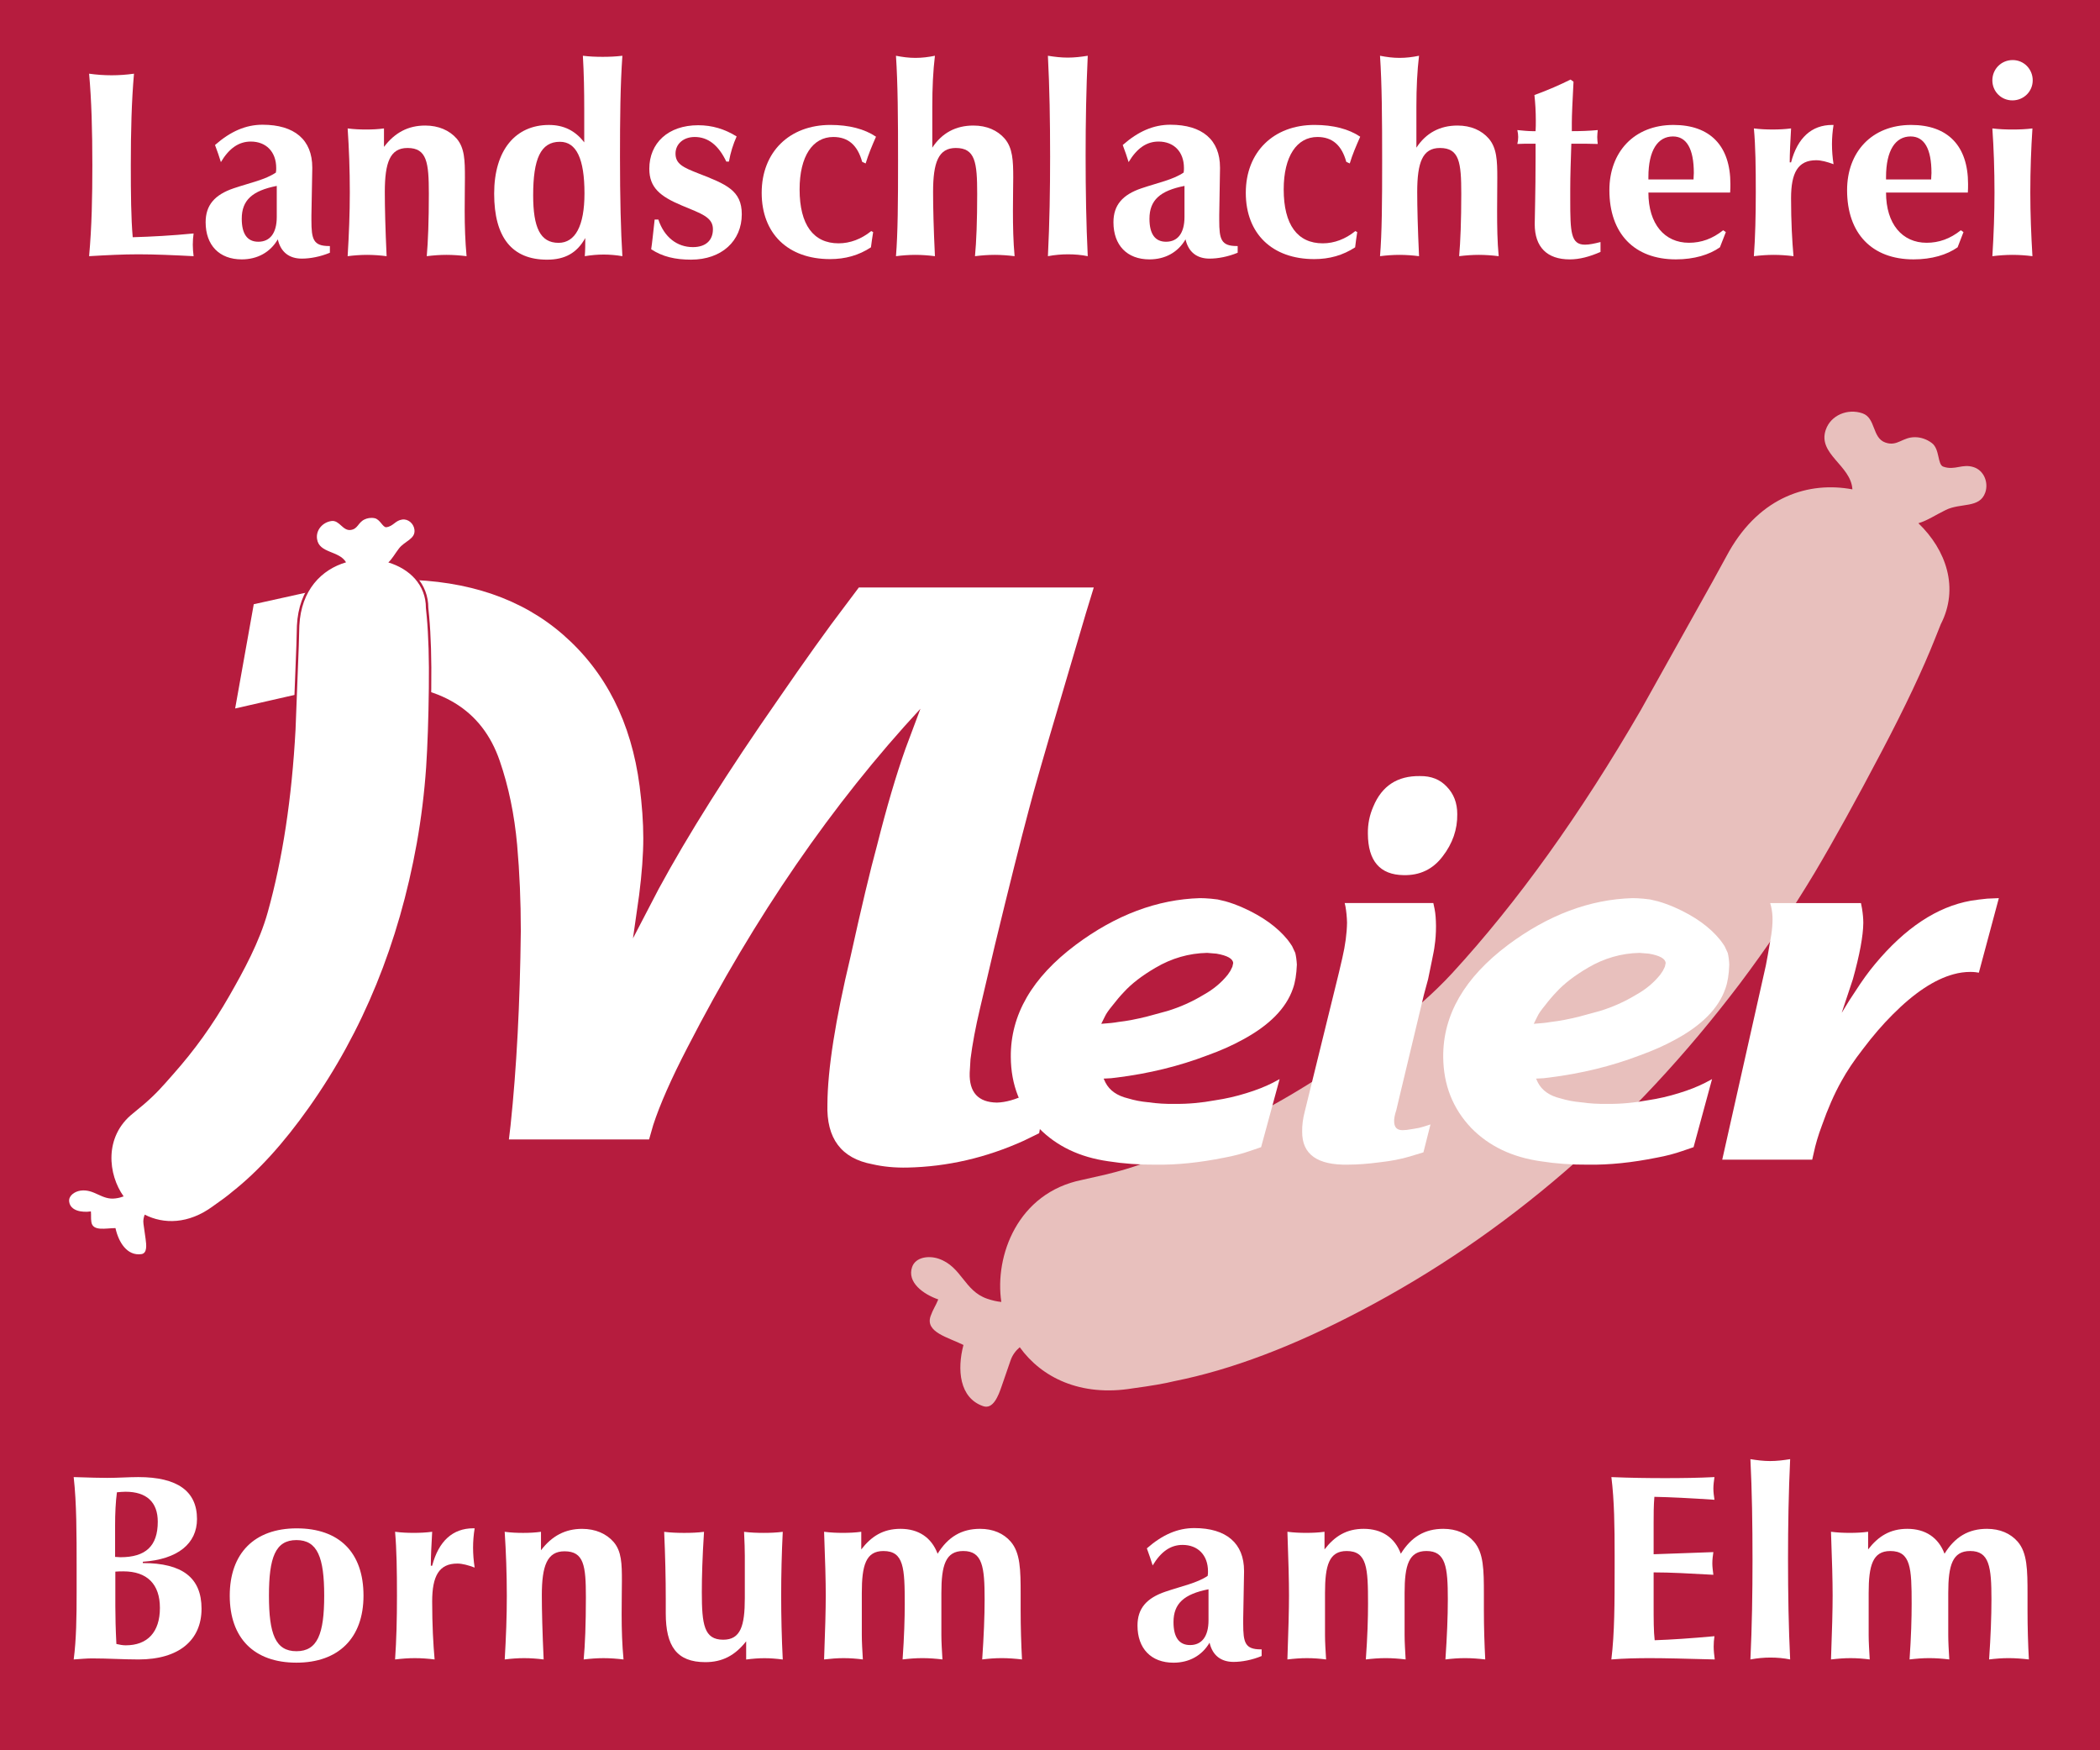
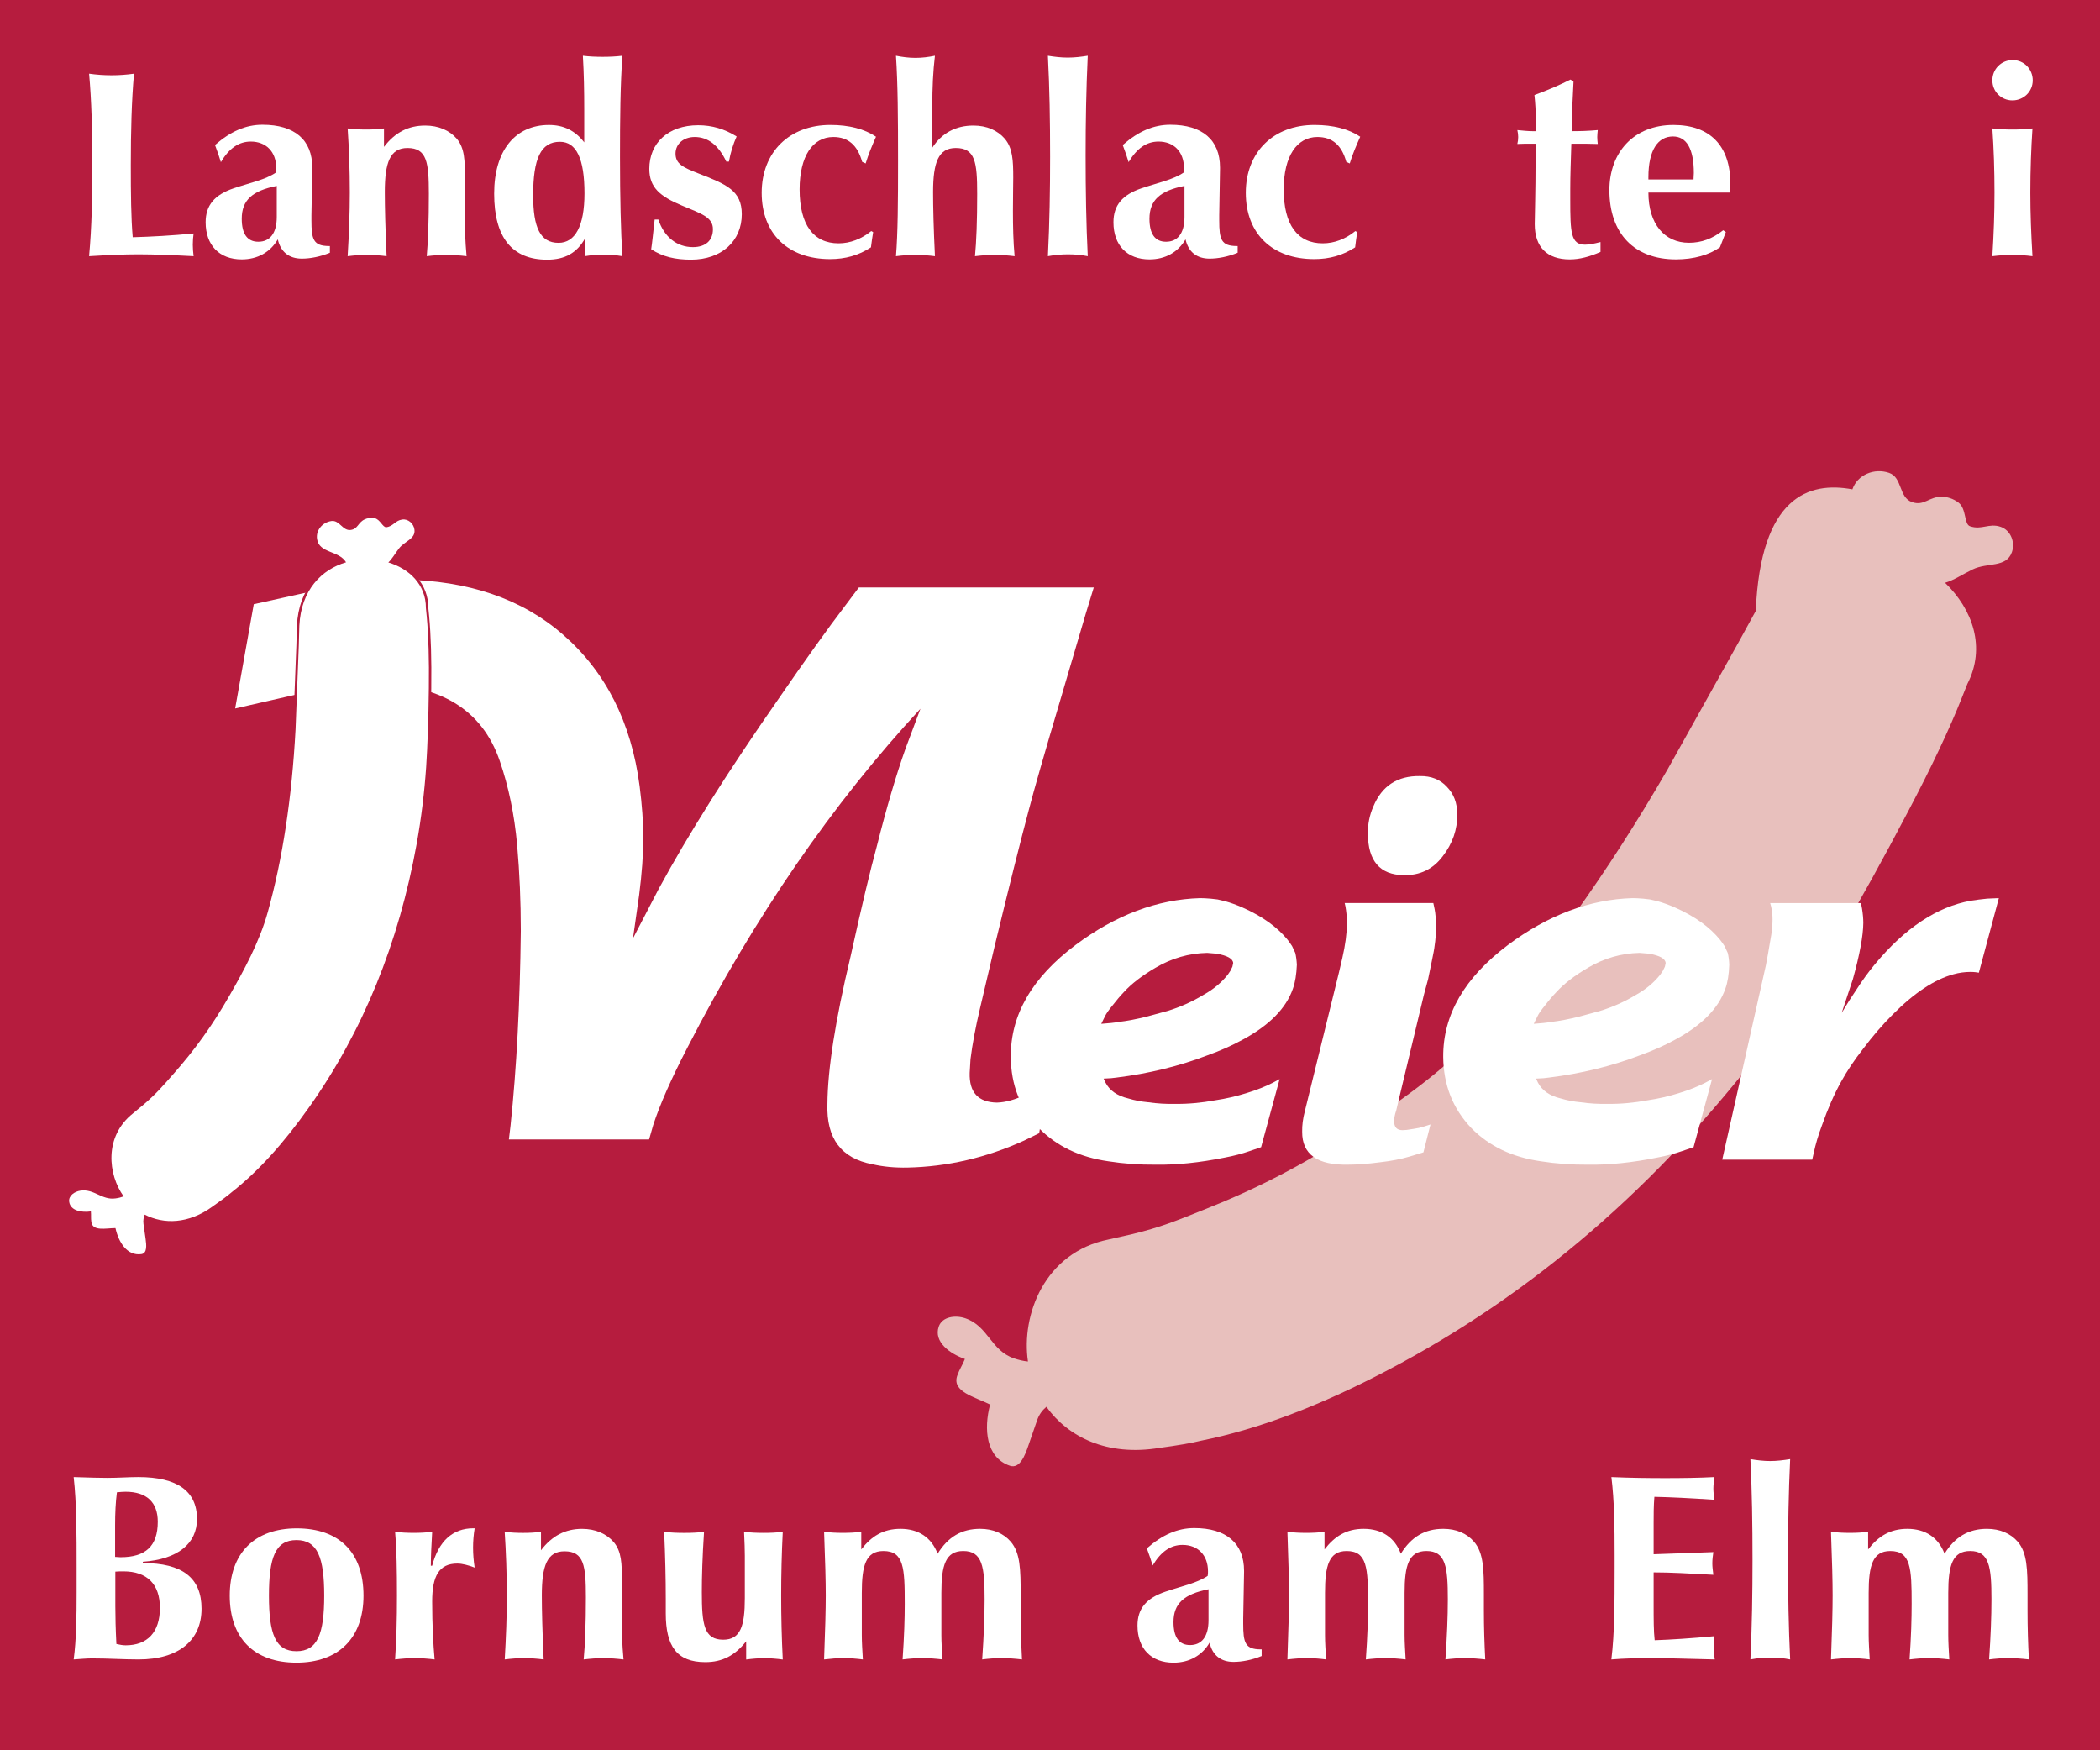
<svg xmlns="http://www.w3.org/2000/svg" xmlns:xlink="http://www.w3.org/1999/xlink" version="1.1" id="Ebene_1" x="0px" y="0px" width="168px" height="140px" viewBox="0 0 168 140" enable-background="new 0 0 168 140" xml:space="preserve">
  <rect fill="#B61C3E" width="168" height="140" />
  <g>
    <defs>
      <rect id="SVGID_1_" width="168.223" height="140" />
    </defs>
    <clipPath id="SVGID_2_">
      <use xlink:href="#SVGID_1_" overflow="visible" />
    </clipPath>
-     <path clip-path="url(#SVGID_2_)" fill="#E8C0BD" d="M148.192,39.143c-0.107-1.922-2.803-2.819-2.131-4.764   c0.404-1.179,1.757-1.725,2.937-1.318c1.077,0.371,0.755,1.968,1.838,2.339c0.967,0.335,1.358-0.451,2.387-0.429   c0.406,0.005,0.888,0.136,1.325,0.467c0.652,0.495,0.431,1.723,0.919,1.891c0.938,0.325,1.518-0.275,2.455,0.047   c0.799,0.275,1.173,1.22,0.9,2.018c-0.448,1.287-1.953,0.805-3.162,1.398c-0.803,0.39-1.475,0.852-2.189,1.059   c2.231,2.145,3.278,5.188,1.789,8.085l-0.451,1.129c-0.97,2.449-2.394,5.473-4.288,9.069c-2.018,3.841-3.802,7.069-5.354,9.682   c-1.826,3.047-3.836,6.014-6.011,8.902c-8.603,11.341-18.692,20.041-30.264,26.111c-5.44,2.866-10.415,4.745-14.937,5.644   c-0.755,0.188-1.869,0.381-3.318,0.575c-4.215,0.699-7.33-0.882-9.057-3.287c-0.316,0.272-0.582,0.604-0.743,1.078l-0.696,2.015   c-0.272,0.798-0.69,1.897-1.489,1.621c-1.909-0.656-2.095-2.935-1.576-4.894c-1.228-0.616-3.073-1.015-2.631-2.303   c0.195-0.554,0.394-0.796,0.616-1.34c-1.212-0.421-2.513-1.372-2.094-2.588c0.275-0.803,1.333-0.94,2.132-0.666   c1.838,0.635,2.03,2.563,3.87,3.197c0.405,0.139,0.78,0.224,1.136,0.258c-0.552-3.687,1.306-8.727,6.45-9.76l1.928-0.437   c2.232-0.542,3.458-1.047,5.601-1.906c4.153-1.632,7.959-3.569,12.064-6.259c3.284-2.15,7.072-4.729,10.021-7.93   c5.222-5.681,10.251-12.691,15.089-21.039l5.741-10.279l1.331-2.427C140.849,39.694,144.723,38.493,148.192,39.143" />
+     <path clip-path="url(#SVGID_2_)" fill="#E8C0BD" d="M148.192,39.143c0.404-1.179,1.757-1.725,2.937-1.318c1.077,0.371,0.755,1.968,1.838,2.339c0.967,0.335,1.358-0.451,2.387-0.429   c0.406,0.005,0.888,0.136,1.325,0.467c0.652,0.495,0.431,1.723,0.919,1.891c0.938,0.325,1.518-0.275,2.455,0.047   c0.799,0.275,1.173,1.22,0.9,2.018c-0.448,1.287-1.953,0.805-3.162,1.398c-0.803,0.39-1.475,0.852-2.189,1.059   c2.231,2.145,3.278,5.188,1.789,8.085l-0.451,1.129c-0.97,2.449-2.394,5.473-4.288,9.069c-2.018,3.841-3.802,7.069-5.354,9.682   c-1.826,3.047-3.836,6.014-6.011,8.902c-8.603,11.341-18.692,20.041-30.264,26.111c-5.44,2.866-10.415,4.745-14.937,5.644   c-0.755,0.188-1.869,0.381-3.318,0.575c-4.215,0.699-7.33-0.882-9.057-3.287c-0.316,0.272-0.582,0.604-0.743,1.078l-0.696,2.015   c-0.272,0.798-0.69,1.897-1.489,1.621c-1.909-0.656-2.095-2.935-1.576-4.894c-1.228-0.616-3.073-1.015-2.631-2.303   c0.195-0.554,0.394-0.796,0.616-1.34c-1.212-0.421-2.513-1.372-2.094-2.588c0.275-0.803,1.333-0.94,2.132-0.666   c1.838,0.635,2.03,2.563,3.87,3.197c0.405,0.139,0.78,0.224,1.136,0.258c-0.552-3.687,1.306-8.727,6.45-9.76l1.928-0.437   c2.232-0.542,3.458-1.047,5.601-1.906c4.153-1.632,7.959-3.569,12.064-6.259c3.284-2.15,7.072-4.729,10.021-7.93   c5.222-5.681,10.251-12.691,15.089-21.039l5.741-10.279l1.331-2.427C140.849,39.694,144.723,38.493,148.192,39.143" />
    <path clip-path="url(#SVGID_2_)" fill="#FFFFFF" d="M7.128,20.491c1.414-0.084,2.715-0.149,3.934-0.149   c1.325,0,2.826,0.065,4.426,0.149c-0.04-0.322-0.064-0.619-0.064-0.919c0-0.318,0.025-0.62,0.064-0.898   c-1.732,0.17-3.355,0.257-4.871,0.301c-0.133-1.539-0.152-3.464-0.152-5.77c0-2.696,0.062-5.131,0.254-7.311   c-0.597,0.084-1.198,0.127-1.795,0.127S7.726,5.978,7.128,5.894c0.195,2.136,0.26,4.572,0.26,7.311   C7.388,15.703,7.345,18.12,7.128,20.491" />
    <path clip-path="url(#SVGID_2_)" fill-rule="evenodd" clip-rule="evenodd" fill="#FFFFFF" d="M22.141,14.87v2.479   c0,1.325-0.558,1.987-1.476,1.987c-0.877,0-1.325-0.619-1.325-1.838C19.339,16.002,20.194,15.254,22.141,14.87 M22.224,19.145   c0.235,1.028,0.919,1.541,1.922,1.541c0.666,0,1.476-0.151,2.245-0.47V19.68h-0.063c-1.262,0-1.414-0.536-1.414-2.052v-0.405   l0.068-3.721v-0.105c0-2.204-1.409-3.42-3.98-3.42c-1.34,0-2.563,0.532-3.801,1.622c0.192,0.493,0.343,0.963,0.47,1.368   c0.659-1.108,1.434-1.644,2.396-1.644c1.213,0,2.03,0.811,2.03,2.114c0,0.108,0,0.235-0.025,0.366   c-0.851,0.576-2.049,0.811-3.379,1.259c-1.517,0.514-2.242,1.347-2.242,2.715c0,1.838,1.093,2.971,2.888,2.971   C20.599,20.748,21.627,20.172,22.224,19.145" />
    <path clip-path="url(#SVGID_2_)" fill-rule="evenodd" clip-rule="evenodd" fill="#FFFFFF" d="M27.811,20.491   c0.514-0.065,1.028-0.105,1.56-0.105c0.513,0,1.05,0.04,1.558,0.105c-0.103-2.223-0.144-3.934-0.144-5.129   c0-2.374,0.422-3.525,1.814-3.525c1.557,0,1.709,1.151,1.709,3.674c0,2.158-0.065,3.826-0.167,4.98   c0.53-0.065,1.043-0.105,1.575-0.105c0.539,0,1.072,0.04,1.61,0.105c-0.108-1.173-0.151-2.372-0.151-3.612   c0-1.198,0.019-2.096,0.019-2.672c0-1.368-0.019-2.37-0.659-3.12c-0.579-0.663-1.458-1.045-2.519-1.045   c-1.35,0-2.421,0.554-3.297,1.708v-1.477c-0.47,0.065-0.938,0.087-1.433,0.087c-0.49,0-0.978-0.022-1.474-0.087   c0.108,1.579,0.173,3.287,0.173,5.12C27.984,17.049,27.919,18.739,27.811,20.491" />
    <path clip-path="url(#SVGID_2_)" fill-rule="evenodd" clip-rule="evenodd" fill="#FFFFFF" d="M44.792,11.341   c1.325,0,1.966,1.368,1.966,4.127c0,2.609-0.743,3.956-2.074,3.956c-1.476,0-2.031-1.242-2.031-3.804   C42.653,12.709,43.25,11.341,44.792,11.341 M46.782,20.491c0.514-0.084,1.002-0.13,1.517-0.13c0.489,0,1.002,0.046,1.492,0.13   c-0.126-1.987-0.192-4.637-0.192-7.931c0-3.037,0.025-5.729,0.192-8.1c-0.532,0.065-1.064,0.086-1.579,0.086   c-0.535,0-1.049-0.021-1.582-0.086c0.085,1.433,0.109,2.841,0.109,4.275v2.652c-0.724-0.944-1.65-1.392-2.823-1.392   c-2.675,0-4.383,2.012-4.383,5.494c0,3.507,1.433,5.281,4.231,5.281c1.433,0,2.392-0.536,3.058-1.73   C46.822,19.528,46.822,20.021,46.782,20.491" />
    <path clip-path="url(#SVGID_2_)" fill="#FFFFFF" d="M52.372,17.562c-0.127,1.155-0.209,1.944-0.278,2.374   c0.901,0.595,1.922,0.833,3.188,0.833c2.454,0,4.061-1.498,4.061-3.634c0-1.903-1.238-2.396-3.488-3.271   c-1.198-0.471-1.814-0.749-1.814-1.579c0-0.752,0.616-1.328,1.536-1.328c1.071,0,1.906,0.662,2.528,1.966h0.21   c0.127-0.724,0.338-1.39,0.616-2.009c-0.959-0.597-1.963-0.897-3.077-0.897c-2.411,0-3.909,1.433-3.909,3.485   c0,1.496,0.857,2.201,2.584,2.928c1.585,0.663,2.505,0.938,2.505,1.903c0,0.897-0.579,1.433-1.604,1.433   c-1.263,0-2.291-0.792-2.761-2.204H52.372" />
    <path clip-path="url(#SVGID_2_)" fill="#FFFFFF" d="M69.7,18.482c-0.793,0.641-1.694,0.981-2.612,0.981   c-2.006,0-3.12-1.474-3.12-4.315c0-2.652,1.047-4.191,2.696-4.191c1.198,0,1.94,0.662,2.309,1.987l0.279,0.13   c0.213-0.706,0.506-1.411,0.829-2.139c-0.919-0.62-2.157-0.942-3.652-0.942c-3.269,0-5.494,2.162-5.494,5.43   c0,3.271,2.113,5.302,5.469,5.302c1.223,0,2.294-0.3,3.272-0.941c0.043-0.363,0.108-0.79,0.176-1.219L69.7,18.482" />
    <path clip-path="url(#SVGID_2_)" fill-rule="evenodd" clip-rule="evenodd" fill="#FFFFFF" d="M71.678,20.491   c0.513-0.065,1.027-0.105,1.557-0.105c0.514,0,1.046,0.04,1.56,0.105c-0.108-2.223-0.148-3.934-0.148-5.129   c0-2.374,0.426-3.525,1.816-3.525c1.56,0,1.712,1.151,1.712,3.674c0,2.158-0.065,3.826-0.176,4.98   c0.538-0.065,1.052-0.105,1.584-0.105c0.514,0,1.047,0.04,1.585,0.105c-0.108-1.173-0.133-2.372-0.133-3.612   c0-1.198,0.024-2.096,0.024-2.672c0-1.368-0.043-2.37-0.684-3.12c-0.579-0.663-1.434-1.045-2.504-1.045   c-1.409,0-2.519,0.597-3.287,1.77V8.5c0-1.477,0.062-2.821,0.21-4.04c-0.514,0.105-1.028,0.17-1.56,0.17   c-0.514,0-1.028-0.065-1.557-0.17c0.149,2.223,0.167,5.023,0.167,8.418C71.845,16.13,71.827,18.652,71.678,20.491" />
    <path clip-path="url(#SVGID_2_)" fill="#FFFFFF" d="M83.833,20.491c0.558-0.105,1.096-0.149,1.61-0.149   c0.532,0,1.064,0.044,1.577,0.149c-0.125-2.566-0.17-5.238-0.17-8.061c0-2.627,0.044-5.299,0.17-7.97   c-0.531,0.086-1.069,0.148-1.603,0.148c-0.533,0-1.046-0.062-1.585-0.148c0.134,2.563,0.177,5.237,0.177,8.057   C84.01,15.148,83.966,17.82,83.833,20.491" />
    <path clip-path="url(#SVGID_2_)" fill-rule="evenodd" clip-rule="evenodd" fill="#FFFFFF" d="M94.759,14.87v2.479   c0,1.325-0.556,1.987-1.477,1.987c-0.875,0-1.325-0.619-1.325-1.838C91.958,16.002,92.813,15.254,94.759,14.87 M94.842,19.145   c0.235,1.028,0.92,1.541,1.922,1.541c0.666,0,1.477-0.151,2.25-0.47V19.68h-0.067c-1.257,0-1.408-0.536-1.408-2.052v-0.405   l0.062-3.721v-0.105c0-2.204-1.413-3.42-3.975-3.42c-1.346,0-2.569,0.532-3.807,1.622c0.192,0.493,0.343,0.963,0.47,1.368   c0.666-1.108,1.433-1.644,2.396-1.644c1.22,0,2.031,0.811,2.031,2.114c0,0.108,0,0.235-0.025,0.366   c-0.851,0.576-2.048,0.811-3.374,1.259c-1.517,0.514-2.241,1.347-2.241,2.715c0,1.838,1.086,2.971,2.881,2.971   C93.221,20.748,94.246,20.172,94.842,19.145" />
    <path clip-path="url(#SVGID_2_)" fill="#FFFFFF" d="M108.428,18.482c-0.792,0.641-1.687,0.981-2.605,0.981   c-2.016,0-3.127-1.474-3.127-4.315c0-2.652,1.053-4.191,2.698-4.191c1.196,0,1.946,0.662,2.308,1.987l0.278,0.13   c0.211-0.706,0.514-1.411,0.837-2.139c-0.919-0.62-2.161-0.942-3.659-0.942c-3.272,0-5.494,2.162-5.494,5.43   c0,3.271,2.114,5.302,5.474,5.302c1.217,0,2.286-0.3,3.273-0.941c0.039-0.363,0.102-0.79,0.167-1.219L108.428,18.482" />
-     <path clip-path="url(#SVGID_2_)" fill-rule="evenodd" clip-rule="evenodd" fill="#FFFFFF" d="M110.402,20.491   c0.515-0.065,1.029-0.105,1.561-0.105c0.514,0,1.046,0.04,1.56,0.105c-0.103-2.223-0.146-3.934-0.146-5.129   c0-2.374,0.425-3.525,1.814-3.525c1.561,0,1.711,1.151,1.711,3.674c0,2.158-0.068,3.826-0.17,4.98   c0.533-0.065,1.046-0.105,1.579-0.105c0.515,0,1.053,0.04,1.584,0.105c-0.111-1.173-0.126-2.372-0.126-3.612   c0-1.198,0.015-2.096,0.015-2.672c0-1.368-0.04-2.37-0.681-3.12c-0.575-0.663-1.433-1.045-2.504-1.045   c-1.408,0-2.519,0.597-3.287,1.77V8.5c0-1.477,0.064-2.821,0.21-4.04c-0.514,0.105-1.021,0.17-1.56,0.17   c-0.515,0-1.028-0.065-1.561-0.17c0.152,2.223,0.171,5.023,0.171,8.418C110.573,16.13,110.555,18.652,110.402,20.491" />
    <path clip-path="url(#SVGID_2_)" fill="#FFFFFF" d="M122.846,11.493v1.133c0,2.866-0.068,4.64-0.068,5.303   c0,1.838,0.988,2.819,2.801,2.819c0.789,0,1.583-0.214,2.462-0.597V19.36c-0.498,0.128-0.904,0.211-1.241,0.211   c-1.136,0-1.18-0.98-1.18-3.59v-0.854c0-1.068,0.044-2.265,0.087-3.633c0.917,0,1.626,0,2.113,0.021   c-0.018-0.191-0.04-0.361-0.04-0.553c0-0.174,0.022-0.366,0.04-0.558c-0.698,0.065-1.384,0.087-2.074,0.087V9.825   c0-0.576,0.051-1.666,0.135-3.291l-0.236-0.17c-0.816,0.405-1.776,0.833-2.891,1.238c0.068,0.619,0.111,1.307,0.111,2.053   c0,0.278,0,0.556-0.019,0.836h-0.234c-0.366,0-0.774-0.044-1.224-0.087c0.044,0.192,0.067,0.384,0.067,0.558   c0,0.192-0.023,0.362-0.067,0.553c0.388-0.021,0.725-0.021,1.07-0.021H122.846" />
    <path clip-path="url(#SVGID_2_)" fill-rule="evenodd" clip-rule="evenodd" fill="#FFFFFF" d="M131.872,14.355v-0.191   c0-2.139,0.749-3.25,1.965-3.25c1.087,0,1.669,0.984,1.669,2.928c0,0.13-0.024,0.3-0.024,0.513H131.872 M131.872,15.402h6.539   c0.021-0.235,0.021-0.471,0.021-0.684c0-3.056-1.623-4.724-4.554-4.724c-3.161,0-5.127,2.18-5.127,5.216   c0,3.464,1.985,5.537,5.321,5.537c1.449,0,2.671-0.365,3.522-0.966l0.474-1.217l-0.213-0.147c-0.857,0.683-1.753,1.002-2.737,1.002   C133.172,19.42,131.872,17.925,131.872,15.402" />
-     <path clip-path="url(#SVGID_2_)" fill-rule="evenodd" clip-rule="evenodd" fill="#FFFFFF" d="M140.31,20.491   c0.538-0.065,1.052-0.105,1.584-0.105c0.533,0,1.072,0.04,1.586,0.105c-0.108-1.198-0.195-2.758-0.195-4.637   c0-2.052,0.558-3.037,2.009-3.037c0.405,0,0.876,0.127,1.39,0.318c-0.083-0.532-0.126-1.068-0.126-1.603   c0-0.51,0.043-1.025,0.126-1.538h-0.108c-1.643,0-2.776,1.028-3.29,2.993h-0.108c0-0.687,0.043-1.604,0.108-2.715   c-0.495,0.065-0.985,0.087-1.473,0.087c-0.515,0-1.004-0.022-1.502-0.087c0.132,1.43,0.152,3.117,0.152,5.098   C140.462,17.263,140.421,18.975,140.31,20.491" />
-     <path clip-path="url(#SVGID_2_)" fill-rule="evenodd" clip-rule="evenodd" fill="#FFFFFF" d="M150.883,14.355v-0.191   c0-2.139,0.753-3.25,1.965-3.25c1.097,0,1.67,0.984,1.67,2.928c0,0.13-0.025,0.3-0.025,0.513H150.883 M150.883,15.402h6.544   c0.018-0.235,0.018-0.471,0.018-0.684c0-3.056-1.622-4.724-4.552-4.724c-3.165,0-5.126,2.18-5.126,5.216   c0,3.464,1.986,5.537,5.316,5.537c1.459,0,2.675-0.365,3.525-0.966l0.471-1.217l-0.21-0.147c-0.856,0.683-1.752,1.002-2.739,1.002   C152.189,19.42,150.883,17.925,150.883,15.402" />
    <path clip-path="url(#SVGID_2_)" fill-rule="evenodd" clip-rule="evenodd" fill="#FFFFFF" d="M159.389,6.426   c0,0.897,0.709,1.604,1.604,1.604c0.899,0,1.624-0.707,1.624-1.604c0-0.898-0.706-1.622-1.601-1.622   C160.098,4.804,159.389,5.528,159.389,6.426 M159.389,20.491c0.538-0.065,1.071-0.105,1.604-0.105c0.556,0,1.094,0.04,1.602,0.105   c-0.104-1.73-0.17-3.42-0.17-5.089c0-1.835,0.066-3.547,0.17-5.129c-0.508,0.065-1.046,0.087-1.602,0.087   c-0.533,0-1.066-0.022-1.604-0.087c0.111,1.583,0.17,3.294,0.17,5.129C159.559,17.059,159.5,18.742,159.389,20.491" />
    <path clip-path="url(#SVGID_2_)" fill-rule="evenodd" clip-rule="evenodd" fill="#FFFFFF" d="M5.896,132.735   c0.554-0.04,1.043-0.084,1.474-0.084c1.281,0,2.521,0.084,3.717,0.084c3.222,0,5.036-1.538,5.036-4.059   c0-2.476-1.536-3.651-4.696-3.651v-0.105c2.799-0.191,4.333-1.454,4.333-3.417c0-2.224-1.56-3.355-4.699-3.355   c-0.768,0-1.6,0.064-2.477,0.064c-0.532,0-1.433-0.021-2.689-0.064c0.235,2.092,0.235,4.528,0.235,7.305v1.9   C6.131,129.34,6.106,131.135,5.896,132.735 M9.311,131.497c-0.059-1.154-0.084-2.18-0.084-3.012v-2.775   c0.236-0.022,0.446-0.022,0.641-0.022c1.903,0,2.925,1.024,2.925,2.925c0,1.944-1.002,2.991-2.733,2.991   C9.825,131.604,9.589,131.562,9.311,131.497 M9.208,124.532v-2.516c0-0.988,0.043-1.883,0.146-2.652   c0.235-0.021,0.47-0.044,0.687-0.044c1.687,0,2.581,0.836,2.581,2.396c0,1.944-0.959,2.842-2.989,2.842   C9.505,124.558,9.354,124.532,9.208,124.532" />
    <path clip-path="url(#SVGID_2_)" fill-rule="evenodd" clip-rule="evenodd" fill="#FFFFFF" d="M21.516,127.631   c0-3.055,0.513-4.444,2.2-4.444s2.22,1.39,2.22,4.444c0,3.056-0.533,4.445-2.22,4.445S21.516,130.687,21.516,127.631    M18.38,127.631c0,3.398,1.941,5.361,5.336,5.361c3.356,0,5.364-1.963,5.364-5.361c0-3.46-1.947-5.382-5.345-5.382   C20.361,122.249,18.38,124.236,18.38,127.631" />
    <path clip-path="url(#SVGID_2_)" fill-rule="evenodd" clip-rule="evenodd" fill="#FFFFFF" d="M31.606,132.735   c0.532-0.064,1.046-0.105,1.578-0.105c0.54,0,1.072,0.041,1.585,0.105c-0.108-1.198-0.195-2.758-0.195-4.637   c0-2.05,0.557-3.033,2.009-3.033c0.402,0,0.876,0.129,1.39,0.321c-0.084-0.535-0.127-1.067-0.127-1.603   c0-0.511,0.043-1.025,0.127-1.539h-0.108c-1.647,0-2.776,1.028-3.291,2.993h-0.108c0-0.69,0.043-1.604,0.108-2.715   c-0.489,0.065-0.979,0.088-1.473,0.088c-0.513,0-1.006-0.022-1.495-0.088c0.126,1.431,0.151,3.114,0.151,5.096   C31.758,129.51,31.714,131.219,31.606,132.735" />
    <path clip-path="url(#SVGID_2_)" fill-rule="evenodd" clip-rule="evenodd" fill="#FFFFFF" d="M40.378,132.735   c0.508-0.064,1.021-0.105,1.554-0.105c0.514,0,1.053,0.041,1.56,0.105c-0.102-2.223-0.146-3.932-0.146-5.126   c0-2.371,0.424-3.525,1.813-3.525c1.56,0,1.712,1.154,1.712,3.675c0,2.156-0.068,3.823-0.177,4.977   c0.539-0.064,1.053-0.105,1.584-0.105c0.533,0,1.065,0.041,1.604,0.105c-0.111-1.176-0.151-2.371-0.151-3.609   c0-1.197,0.021-2.096,0.021-2.671c0-1.368-0.021-2.371-0.663-3.117c-0.575-0.662-1.452-1.05-2.523-1.05   c-1.34,0-2.411,0.559-3.287,1.713v-1.478c-0.474,0.065-0.938,0.088-1.433,0.088c-0.489,0-0.981-0.022-1.471-0.088   c0.102,1.579,0.17,3.285,0.17,5.116C40.548,129.296,40.48,130.983,40.378,132.735" />
    <path clip-path="url(#SVGID_2_)" fill-rule="evenodd" clip-rule="evenodd" fill="#FFFFFF" d="M62.621,122.526   c-0.513,0.065-1.028,0.085-1.536,0.085c-0.513,0-1.027-0.02-1.56-0.085c0.041,0.833,0.06,1.475,0.06,1.92v3.386   c0,2.217-0.337,3.324-1.728,3.324c-1.535,0-1.711-1.213-1.711-3.812c0-1.192,0.043-2.793,0.176-4.817   c-0.514,0.065-1.046,0.085-1.585,0.085c-0.532,0-1.064-0.02-1.603-0.085c0.087,1.963,0.127,3.73,0.127,5.352v1.168   c0,2.625,0.879,3.903,3.163,3.903c1.366,0,2.375-0.533,3.269-1.666v1.456c0.492-0.065,0.98-0.106,1.476-0.106   c0.465,0,0.963,0.041,1.452,0.106c-0.086-1.707-0.127-3.414-0.127-5.117C62.494,125.938,62.535,124.233,62.621,122.526" />
    <path clip-path="url(#SVGID_2_)" fill-rule="evenodd" clip-rule="evenodd" fill="#FFFFFF" d="M65.927,132.735   c0.539-0.064,1.052-0.105,1.56-0.105c0.539,0,1.046,0.041,1.542,0.105c-0.043-0.725-0.084-1.387-0.084-1.944v-3.376   c0-2.201,0.319-3.353,1.728-3.353c1.646,0,1.706,1.368,1.706,4.231c0,1.151-0.043,2.625-0.171,4.441   c0.539-0.064,1.046-0.105,1.585-0.105c0.532,0,1.064,0.041,1.603,0.105c-0.043-0.725-0.086-1.387-0.086-1.944v-3.376   c0-2.221,0.34-3.353,1.749-3.353c1.541,0,1.711,1.26,1.711,3.866c0,1.39-0.068,2.968-0.194,4.807   c0.513-0.064,1.026-0.105,1.559-0.105s1.071,0.041,1.625,0.105c-0.065-1.26-0.108-2.562-0.108-3.888v-1.324   c0-1.963-0.024-3.312-0.792-4.207c-0.573-0.662-1.409-1.028-2.455-1.028c-1.474,0-2.562,0.641-3.396,1.991   c-0.492-1.304-1.536-1.991-2.969-1.991c-1.393,0-2.327,0.598-3.139,1.647v-1.412c-0.47,0.065-0.963,0.088-1.476,0.088   c-0.489,0-0.985-0.022-1.498-0.088c0.089,2.282,0.133,3.966,0.133,5.096C66.06,128.696,66.016,130.43,65.927,132.735" />
    <path clip-path="url(#SVGID_2_)" fill-rule="evenodd" clip-rule="evenodd" fill="#FFFFFF" d="M96.681,127.121v2.477   c0,1.324-0.557,1.986-1.476,1.986c-0.876,0-1.325-0.619-1.325-1.836C93.88,128.25,94.735,127.505,96.681,127.121 M96.765,131.393   c0.235,1.024,0.919,1.538,1.922,1.538c0.66,0,1.478-0.152,2.244-0.471v-0.532h-0.068c-1.256,0-1.407-0.535-1.407-2.053v-0.405   l0.068-3.717v-0.106c0-2.2-1.416-3.42-3.981-3.42c-1.339,0-2.557,0.536-3.795,1.622c0.187,0.496,0.338,0.963,0.464,1.368   c0.667-1.111,1.434-1.644,2.396-1.644c1.214,0,2.031,0.812,2.031,2.114c0,0.104,0,0.235-0.025,0.362   c-0.851,0.578-2.05,0.813-3.375,1.263c-1.516,0.514-2.24,1.343-2.24,2.712c0,1.835,1.086,2.971,2.881,2.971   C95.14,132.995,96.168,132.417,96.765,131.393" />
    <path clip-path="url(#SVGID_2_)" fill-rule="evenodd" clip-rule="evenodd" fill="#FFFFFF" d="M102.992,132.735   c0.532-0.064,1.047-0.105,1.56-0.105c0.529,0,1.047,0.041,1.536,0.105c-0.044-0.725-0.087-1.387-0.087-1.944v-3.376   c0-2.201,0.322-3.353,1.73-3.353c1.644,0,1.712,1.368,1.712,4.231c0,1.151-0.044,2.625-0.176,4.441   c0.538-0.064,1.052-0.105,1.583-0.105c0.533,0,1.069,0.041,1.601,0.105c-0.04-0.725-0.083-1.387-0.083-1.944v-3.376   c0-2.221,0.338-3.353,1.745-3.353c1.545,0,1.713,1.26,1.713,3.866c0,1.39-0.065,2.968-0.192,4.807   c0.513-0.064,1.028-0.105,1.56-0.105c0.536,0,1.069,0.041,1.625,0.105c-0.064-1.26-0.108-2.562-0.108-3.888v-1.324   c0-1.963-0.019-3.312-0.792-4.207c-0.575-0.662-1.408-1.028-2.454-1.028c-1.477,0-2.562,0.641-3.399,1.991   c-0.488-1.304-1.534-1.991-2.968-1.991c-1.391,0-2.327,0.598-3.137,1.647v-1.412c-0.474,0.065-0.961,0.088-1.477,0.088   c-0.488,0-0.983-0.022-1.491-0.088c0.084,2.282,0.127,3.966,0.127,5.096C103.119,128.696,103.076,130.43,102.992,132.735" />
    <path clip-path="url(#SVGID_2_)" fill="#FFFFFF" d="M128.909,132.735c1.028-0.084,2.055-0.105,3.103-0.105   c1.128,0,2.859,0.041,5.168,0.105c-0.043-0.34-0.086-0.684-0.086-1.025c0-0.277,0.019-0.556,0.062-0.835   c-1.897,0.174-3.501,0.279-4.782,0.322c-0.084-0.706-0.084-1.666-0.084-2.863v-2.563c1.321,0,2.925,0.088,4.779,0.192   c-0.04-0.319-0.083-0.619-0.083-0.916c0-0.322,0.043-0.622,0.083-0.898c-1.473,0.062-3.095,0.105-4.779,0.171v-1.455v-1.024   c0-0.681,0-1.387,0.06-2.113c1.282,0.024,2.885,0.107,4.807,0.235c-0.043-0.301-0.087-0.598-0.087-0.898s0.044-0.619,0.087-0.916   c-1.256,0.064-2.563,0.083-3.95,0.083c-1.37,0-2.797-0.019-4.296-0.083c0.235,1.882,0.26,3.971,0.26,6.236v1.065   C129.169,128.186,129.169,130.618,128.909,132.735" />
    <path clip-path="url(#SVGID_2_)" fill="#FFFFFF" d="M140.033,132.735c0.555-0.105,1.087-0.151,1.602-0.151   c0.531,0,1.07,0.046,1.577,0.151c-0.125-2.562-0.17-5.231-0.17-8.054c0-2.624,0.045-5.3,0.17-7.968   c-0.531,0.087-1.063,0.152-1.602,0.152c-0.533,0-1.048-0.065-1.577-0.152c0.127,2.563,0.168,5.234,0.168,8.054   C140.201,127.393,140.16,130.067,140.033,132.735" />
    <path clip-path="url(#SVGID_2_)" fill-rule="evenodd" clip-rule="evenodd" fill="#FFFFFF" d="M146.48,132.735   c0.533-0.064,1.047-0.105,1.561-0.105c0.532,0,1.047,0.041,1.536,0.105c-0.04-0.725-0.084-1.387-0.084-1.944v-3.376   c0-2.201,0.322-3.353,1.729-3.353c1.646,0,1.71,1.368,1.71,4.231c0,1.151-0.041,2.625-0.167,4.441   c0.531-0.064,1.046-0.105,1.577-0.105c0.53,0,1.069,0.041,1.601,0.105c-0.043-0.725-0.083-1.387-0.083-1.944v-3.376   c0-2.221,0.343-3.353,1.752-3.353c1.534,0,1.704,1.26,1.704,3.866c0,1.39-0.061,2.968-0.188,4.807   c0.508-0.064,1.024-0.105,1.554-0.105c0.538,0,1.071,0.041,1.628,0.105c-0.068-1.26-0.108-2.562-0.108-3.888v-1.324   c0-1.963-0.018-3.312-0.786-4.207c-0.581-0.662-1.415-1.028-2.461-1.028c-1.47,0-2.562,0.641-3.393,1.991   c-0.494-1.304-1.541-1.991-2.974-1.991c-1.384,0-2.327,0.598-3.139,1.647v-1.412c-0.471,0.065-0.96,0.088-1.473,0.088   c-0.49,0-0.979-0.022-1.497-0.088c0.087,2.282,0.131,3.966,0.131,5.096C146.611,128.696,146.567,130.43,146.48,132.735" />
    <path clip-path="url(#SVGID_2_)" fill="#FFFFFF" d="M40.845,90.015c0.482-4.569,0.755-9.75,0.82-15.551   c0-2.363-0.096-4.656-0.294-6.887c-0.22-2.424-0.684-4.666-1.392-6.717c-1.408-4.105-4.776-6.157-10.088-6.157   c-1.375,0-3.012,0.189-4.934,0.564l-6.145,1.402l1.489-8.339l6.939-1.536c1.7-0.285,3.336-0.431,4.928-0.431   c5.296,0.065,9.59,1.536,12.877,4.402c3.417,2.978,5.459,7.018,6.125,12.112c0.192,1.501,0.294,2.891,0.294,4.169   c0,1.303-0.114,2.814-0.331,4.535l-0.495,3.476l2.049-3.94c2.34-4.321,5.537-9.397,9.599-15.222   c2.141-3.111,3.912-5.593,5.327-7.445l1.095-1.458h18.794l-0.628,2.052l-2.049,6.949c-1.259,4.238-2.098,7.16-2.516,8.773   c-0.69,2.581-1.591,6.187-2.715,10.821l-1.191,5.063c-0.356,1.499-0.61,2.855-0.762,4.067l-0.065,1.096   c-0.048,1.563,0.682,2.359,2.183,2.38c0.706-0.021,1.486-0.241,2.352-0.663l1.155-0.594l0.561-0.334l-0.694,4.04L81.91,91.24   c-3.021,1.368-6.122,2.08-9.297,2.15c-1.016,0.022-1.954-0.067-2.817-0.266c-2.492-0.464-3.692-2.062-3.603-4.798   c0.018-2.801,0.635-6.741,1.851-11.814c0.863-3.907,1.566-6.872,2.121-8.899c0.768-3.048,1.529-5.629,2.281-7.747l1.189-3.176   c-7.036,7.59-13.245,16.613-18.625,27.069c-1.306,2.516-2.219,4.59-2.751,6.222l-0.332,1.158H40.712L40.845,90.015" />
    <path clip-path="url(#SVGID_2_)" fill="#FFFFFF" d="M112.767,92.509c-0.695,0.208-1.487,0.358-2.377,0.458   c-0.947,0.124-1.788,0.189-2.524,0.189c-2.473,0.056-3.705-0.824-3.693-2.632c-0.012-0.513,0.06-1.052,0.21-1.625l2.734-11.118   l0.272-1.167c0.235-1.016,0.361-1.957,0.374-2.817c-0.013-0.47-0.057-0.903-0.127-1.294l-0.062-0.272h7.092l0.102,0.48   c0.075,0.377,0.106,0.83,0.112,1.359c0,0.582-0.037,1.111-0.112,1.585c-0.021,0.222-0.102,0.641-0.229,1.25l-0.291,1.417   l-0.332,1.229l-1.94,8.097l-0.272,1.148c-0.139,0.418-0.191,0.734-0.17,0.957c0.02,0.434,0.238,0.646,0.672,0.646l0.335-0.021   l0.542-0.084c0.303-0.04,0.582-0.103,0.834-0.186l0.521-0.167l-0.564,2.231L112.767,92.509" />
    <path clip-path="url(#SVGID_2_)" fill="#FFFFFF" d="M109.864,64.515c0.685-1.652,1.928-2.467,3.736-2.439   c0.892-0.012,1.608,0.27,2.147,0.854c0.554,0.569,0.834,1.3,0.834,2.189c0.018,1.228-0.376,2.352-1.169,3.38   c-0.779,1.031-1.819,1.529-3.123,1.501c-1.894-0.025-2.848-1.133-2.859-3.315C109.418,65.921,109.564,65.199,109.864,64.515" />
    <path clip-path="url(#SVGID_2_)" fill="#FFFFFF" d="M141.157,77.72c0.059-0.219,0.152-0.675,0.272-1.356l0.272-1.584   c0.071-0.461,0.102-0.876,0.102-1.251c0-0.35-0.037-0.696-0.12-1.042l-0.068-0.251h7.262l0.084,0.436   c0.068,0.418,0.103,0.802,0.103,1.149c-0.01,1.042-0.289,2.543-0.834,4.503l-0.894,2.692c0.458-0.765,0.817-1.333,1.08-1.708   c0.545-0.851,1.07-1.579,1.585-2.192c2.407-2.894,4.958-4.584,7.66-5.069c0.428-0.068,0.864-0.124,1.313-0.167l0.934-0.041   l-1.6,5.964l-0.272-0.041c-0.114-0.012-0.242-0.021-0.399-0.021c-0.458,0-0.906,0.062-1.353,0.186   c-1.532,0.417-3.157,1.498-4.881,3.234c-0.793,0.792-1.582,1.706-2.356,2.733c-0.727,0.932-1.299,1.793-1.735,2.588   c-0.57,1.016-1.087,2.197-1.561,3.547c-0.298,0.79-0.508,1.515-0.646,2.168l-0.128,0.562h-7.198L141.157,77.72" />
    <path clip-path="url(#SVGID_2_)" fill-rule="evenodd" clip-rule="evenodd" fill="#FFFFFF" d="M122.7,81.892   c0.592-0.041,1.046-0.087,1.353-0.146c0.709-0.08,1.482-0.229,2.315-0.439l1.609-0.437c1.01-0.307,1.996-0.743,2.938-1.316   c0.767-0.43,1.396-0.959,1.897-1.584l0.212-0.309l0.166-0.337l0.063-0.289c-0.019-0.35-0.458-0.601-1.337-0.755l-0.755-0.062   c-1.455,0.031-2.836,0.427-4.13,1.191c-1.066,0.625-1.908,1.272-2.519,1.941c-0.292,0.304-0.601,0.663-0.919,1.081   c-0.292,0.353-0.497,0.641-0.604,0.876L122.7,81.892 M134.567,92.073c-0.597,0.207-1.263,0.384-2.003,0.52   c-2.006,0.405-3.838,0.591-5.506,0.566c-1.324,0.01-2.587-0.081-3.795-0.272c-2.281-0.322-4.13-1.204-5.551-2.649   c-1.487-1.558-2.237-3.454-2.255-5.696c-0.025-3.365,1.704-6.351,5.193-8.967c3.216-2.396,6.535-3.637,9.952-3.736   c0.234,0,0.525,0.015,0.856,0.043l0.545,0.062l0.622,0.146c0.445,0.124,0.906,0.294,1.378,0.501   c1.572,0.697,2.776,1.557,3.608,2.587c0.14,0.18,0.255,0.347,0.354,0.499l0.253,0.542c0.065,0.266,0.108,0.576,0.122,0.941   c-0.025,0.78-0.128,1.418-0.311,1.919c-0.544,1.573-1.886,2.934-4.026,4.085c-0.834,0.461-1.778,0.877-2.816,1.251   c-2.266,0.866-4.687,1.455-7.262,1.776c-0.235,0.041-0.579,0.068-1.04,0.084l0.145,0.312c0.334,0.641,0.938,1.061,1.814,1.271   c0.502,0.152,1.047,0.258,1.629,0.31c0.691,0.099,1.395,0.143,2.107,0.127c1.04,0.016,2.13-0.083,3.253-0.29   c0.836-0.124,1.656-0.313,2.46-0.563c0.824-0.251,1.529-0.53,2.127-0.836l0.544-0.291l-1.479,5.444L134.567,92.073z" />
    <path clip-path="url(#SVGID_2_)" fill-rule="evenodd" clip-rule="evenodd" fill="#FFFFFF" d="M88.101,81.892   c0.601-0.041,1.046-0.087,1.355-0.146c0.706-0.08,1.48-0.229,2.316-0.439l1.606-0.437c1.015-0.307,1.997-0.743,2.938-1.316   c0.771-0.43,1.397-0.959,1.9-1.584l0.21-0.309l0.165-0.337l0.064-0.289c-0.019-0.35-0.458-0.601-1.334-0.755l-0.752-0.062   c-1.46,0.031-2.837,0.427-4.132,1.191c-1.07,0.625-1.913,1.272-2.522,1.941c-0.292,0.304-0.598,0.663-0.92,1.081   c-0.291,0.353-0.495,0.641-0.604,0.876L88.101,81.892 M99.968,92.073c-0.597,0.207-1.263,0.384-1.999,0.52   c-2.003,0.405-3.842,0.591-5.511,0.566c-1.321,0.01-2.587-0.081-3.794-0.272c-2.281-0.322-4.129-1.204-5.55-2.649   c-1.489-1.558-2.238-3.454-2.25-5.696c-0.028-3.365,1.699-6.351,5.193-8.967c3.211-2.396,6.529-3.637,9.947-3.736   c0.234,0,0.525,0.015,0.856,0.043l0.545,0.062l0.622,0.146c0.449,0.124,0.907,0.294,1.381,0.501   c1.569,0.697,2.774,1.557,3.608,2.587c0.137,0.18,0.255,0.347,0.351,0.499l0.254,0.542c0.064,0.266,0.107,0.576,0.128,0.941   c-0.032,0.78-0.135,1.418-0.316,1.919c-0.542,1.573-1.886,2.934-4.024,4.085c-0.836,0.461-1.773,0.877-2.819,1.251   c-2.266,0.866-4.683,1.455-7.259,1.776c-0.239,0.041-0.582,0.068-1.041,0.084l0.146,0.312c0.332,0.641,0.935,1.061,1.814,1.271   c0.501,0.152,1.042,0.258,1.625,0.31c0.695,0.099,1.396,0.143,2.11,0.127c1.038,0.016,2.127-0.083,3.251-0.29   c0.835-0.124,1.655-0.313,2.459-0.563c0.824-0.251,1.53-0.53,2.13-0.836l0.544-0.291l-1.481,5.444L99.968,92.073z" />
    <path clip-path="url(#SVGID_2_)" fill="#B61C3E" d="M27.685,44.978c-0.558-0.947-2.161-0.709-2.322-1.869   c-0.105-0.707,0.446-1.335,1.154-1.434c0.642-0.089,0.895,0.805,1.542,0.715c0.579-0.081,0.573-0.585,1.1-0.839   c0.213-0.102,0.489-0.162,0.798-0.105c0.457,0.084,0.665,0.764,0.956,0.724c0.561-0.077,0.7-0.536,1.263-0.613   c0.476-0.068,0.913,0.316,0.978,0.795c0.108,0.768-0.78,0.913-1.245,1.529c-0.309,0.405-0.532,0.817-0.842,1.108   c1.694,0.511,3.012,1.785,3.006,3.65l0.068,0.69c0.137,1.495,0.198,3.405,0.167,5.726c-0.031,2.476-0.103,4.582-0.216,6.312   c-0.14,2.023-0.388,4.055-0.75,6.088c-1.44,8.001-4.312,15.039-8.627,21.128c-2.027,2.87-4.07,5.116-6.138,6.745   c-0.338,0.291-0.851,0.675-1.541,1.154c-1.96,1.445-3.954,1.445-5.458,0.672c-0.086,0.223-0.139,0.458-0.099,0.743l0.17,1.204   c0.065,0.479,0.139,1.142-0.337,1.212c-1.146,0.162-1.826-0.952-2.074-2.082c-0.78,0.006-1.819,0.278-1.928-0.489   c-0.05-0.335-0.007-0.508-0.038-0.846c-0.724,0.105-1.638-0.043-1.736-0.771c-0.071-0.477,0.43-0.822,0.906-0.891   c1.108-0.154,1.7,0.779,2.802,0.622c0.248-0.031,0.452-0.087,0.647-0.161c-1.242-1.733-1.254-4.26,1.092-6.12l0.87-0.721   c0.994-0.857,1.922-1.773,2.789-2.768c1.693-1.907,3.136-4.125,4.34-6.657c0.963-1.916,1.771-4.071,2.436-6.457   c1.186-4.244,1.929-9.115,2.226-14.616l0.26-6.72l0.043-1.579C24.087,47.16,25.75,45.548,27.685,44.978" />
    <path clip-path="url(#SVGID_2_)" fill="none" stroke="#B61C3E" stroke-width="0.387" stroke-miterlimit="3.864" d="M27.685,44.978   c-0.558-0.947-2.161-0.709-2.322-1.869c-0.105-0.707,0.446-1.335,1.154-1.434c0.642-0.089,0.895,0.805,1.542,0.715   c0.579-0.081,0.573-0.585,1.1-0.839c0.213-0.102,0.489-0.162,0.798-0.105c0.457,0.084,0.665,0.764,0.956,0.724   c0.561-0.077,0.7-0.536,1.263-0.613c0.476-0.068,0.913,0.316,0.978,0.795c0.108,0.768-0.78,0.913-1.245,1.529   c-0.309,0.405-0.532,0.817-0.842,1.108c1.694,0.511,3.012,1.785,3.006,3.65l0.068,0.69c0.137,1.495,0.198,3.405,0.167,5.726   c-0.031,2.476-0.103,4.582-0.216,6.312c-0.14,2.023-0.388,4.055-0.75,6.088c-1.44,8.001-4.312,15.039-8.627,21.128   c-2.027,2.87-4.07,5.116-6.138,6.745c-0.338,0.291-0.851,0.675-1.541,1.154c-1.96,1.445-3.954,1.445-5.458,0.672   c-0.086,0.223-0.139,0.458-0.099,0.743l0.17,1.204c0.065,0.479,0.139,1.142-0.337,1.212c-1.146,0.162-1.826-0.952-2.074-2.082   c-0.78,0.006-1.819,0.278-1.928-0.489c-0.05-0.335-0.007-0.508-0.038-0.846c-0.724,0.105-1.638-0.043-1.736-0.771   c-0.071-0.477,0.43-0.822,0.906-0.891c1.108-0.154,1.7,0.779,2.802,0.622c0.248-0.031,0.452-0.087,0.647-0.161   c-1.242-1.733-1.254-4.26,1.092-6.12l0.87-0.721c0.994-0.857,1.922-1.773,2.789-2.768c1.693-1.907,3.136-4.125,4.34-6.657   c0.963-1.916,1.771-4.071,2.436-6.457c1.186-4.244,1.929-9.115,2.226-14.616l0.26-6.72l0.043-1.579   C24.087,47.16,25.75,45.548,27.685,44.978z" />
    <path clip-path="url(#SVGID_2_)" fill="#FFFFFF" d="M27.685,44.978c-0.558-0.947-2.161-0.709-2.322-1.869   c-0.105-0.707,0.446-1.335,1.154-1.434c0.642-0.089,0.895,0.805,1.542,0.715c0.579-0.081,0.573-0.585,1.1-0.839   c0.213-0.102,0.489-0.162,0.798-0.105c0.457,0.084,0.665,0.764,0.956,0.724c0.561-0.077,0.7-0.536,1.263-0.613   c0.476-0.068,0.913,0.316,0.978,0.795c0.108,0.768-0.78,0.913-1.245,1.529c-0.309,0.405-0.532,0.817-0.842,1.108   c1.694,0.511,3.012,1.785,3.006,3.65l0.068,0.69c0.137,1.495,0.198,3.405,0.167,5.726c-0.031,2.476-0.103,4.582-0.216,6.312   c-0.14,2.023-0.388,4.055-0.75,6.088c-1.44,8.001-4.312,15.039-8.627,21.128c-2.027,2.87-4.07,5.116-6.138,6.745   c-0.338,0.291-0.851,0.675-1.541,1.154c-1.96,1.445-3.954,1.445-5.458,0.672c-0.086,0.223-0.139,0.458-0.099,0.743l0.17,1.204   c0.065,0.479,0.139,1.142-0.337,1.212c-1.146,0.162-1.826-0.952-2.074-2.082c-0.78,0.006-1.819,0.278-1.928-0.489   c-0.05-0.335-0.007-0.508-0.038-0.846c-0.724,0.105-1.638-0.043-1.736-0.771c-0.071-0.477,0.43-0.822,0.906-0.891   c1.108-0.154,1.7,0.779,2.802,0.622c0.248-0.031,0.452-0.087,0.647-0.161c-1.242-1.733-1.598-4.779,0.749-6.64l0.87-0.721   c0.99-0.854,1.486-1.43,2.353-2.418c1.692-1.91,3.125-3.881,4.515-6.314c1.112-1.947,2.375-4.244,3.04-6.63   c1.186-4.244,1.929-9.115,2.226-14.616l0.26-6.72l0.043-1.579C24.087,47.16,25.75,45.548,27.685,44.978" />
  </g>
</svg>